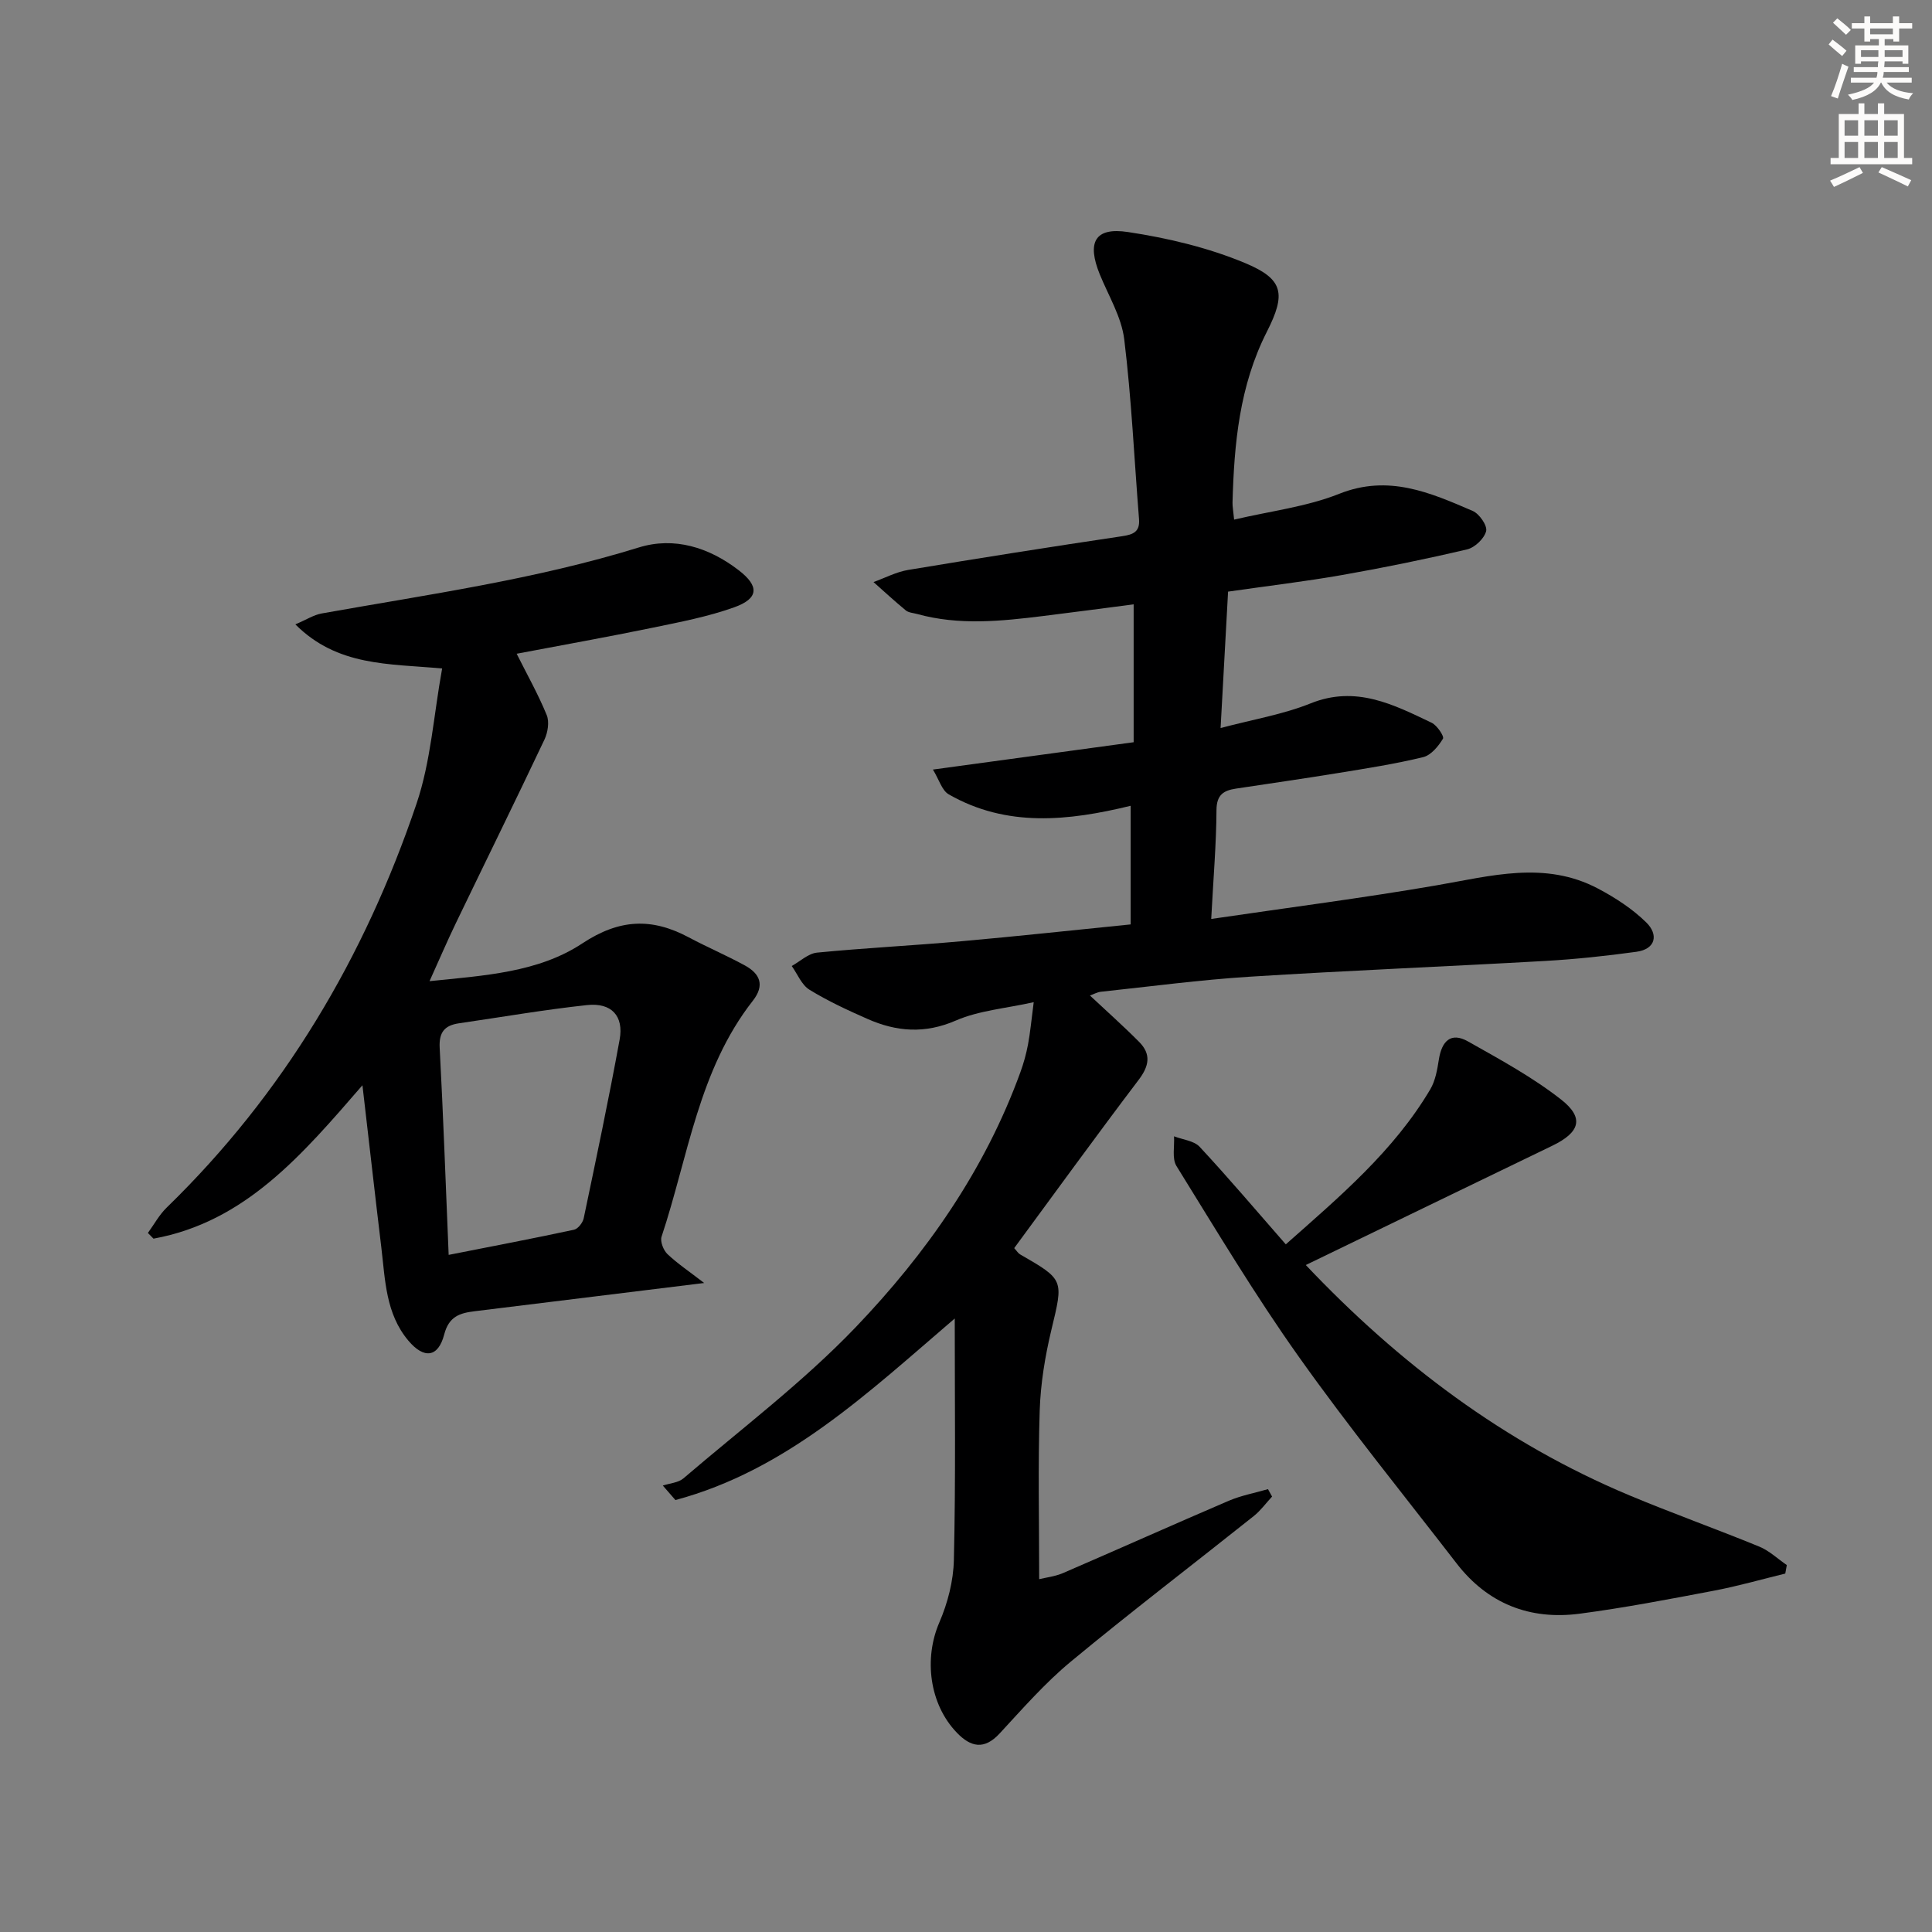
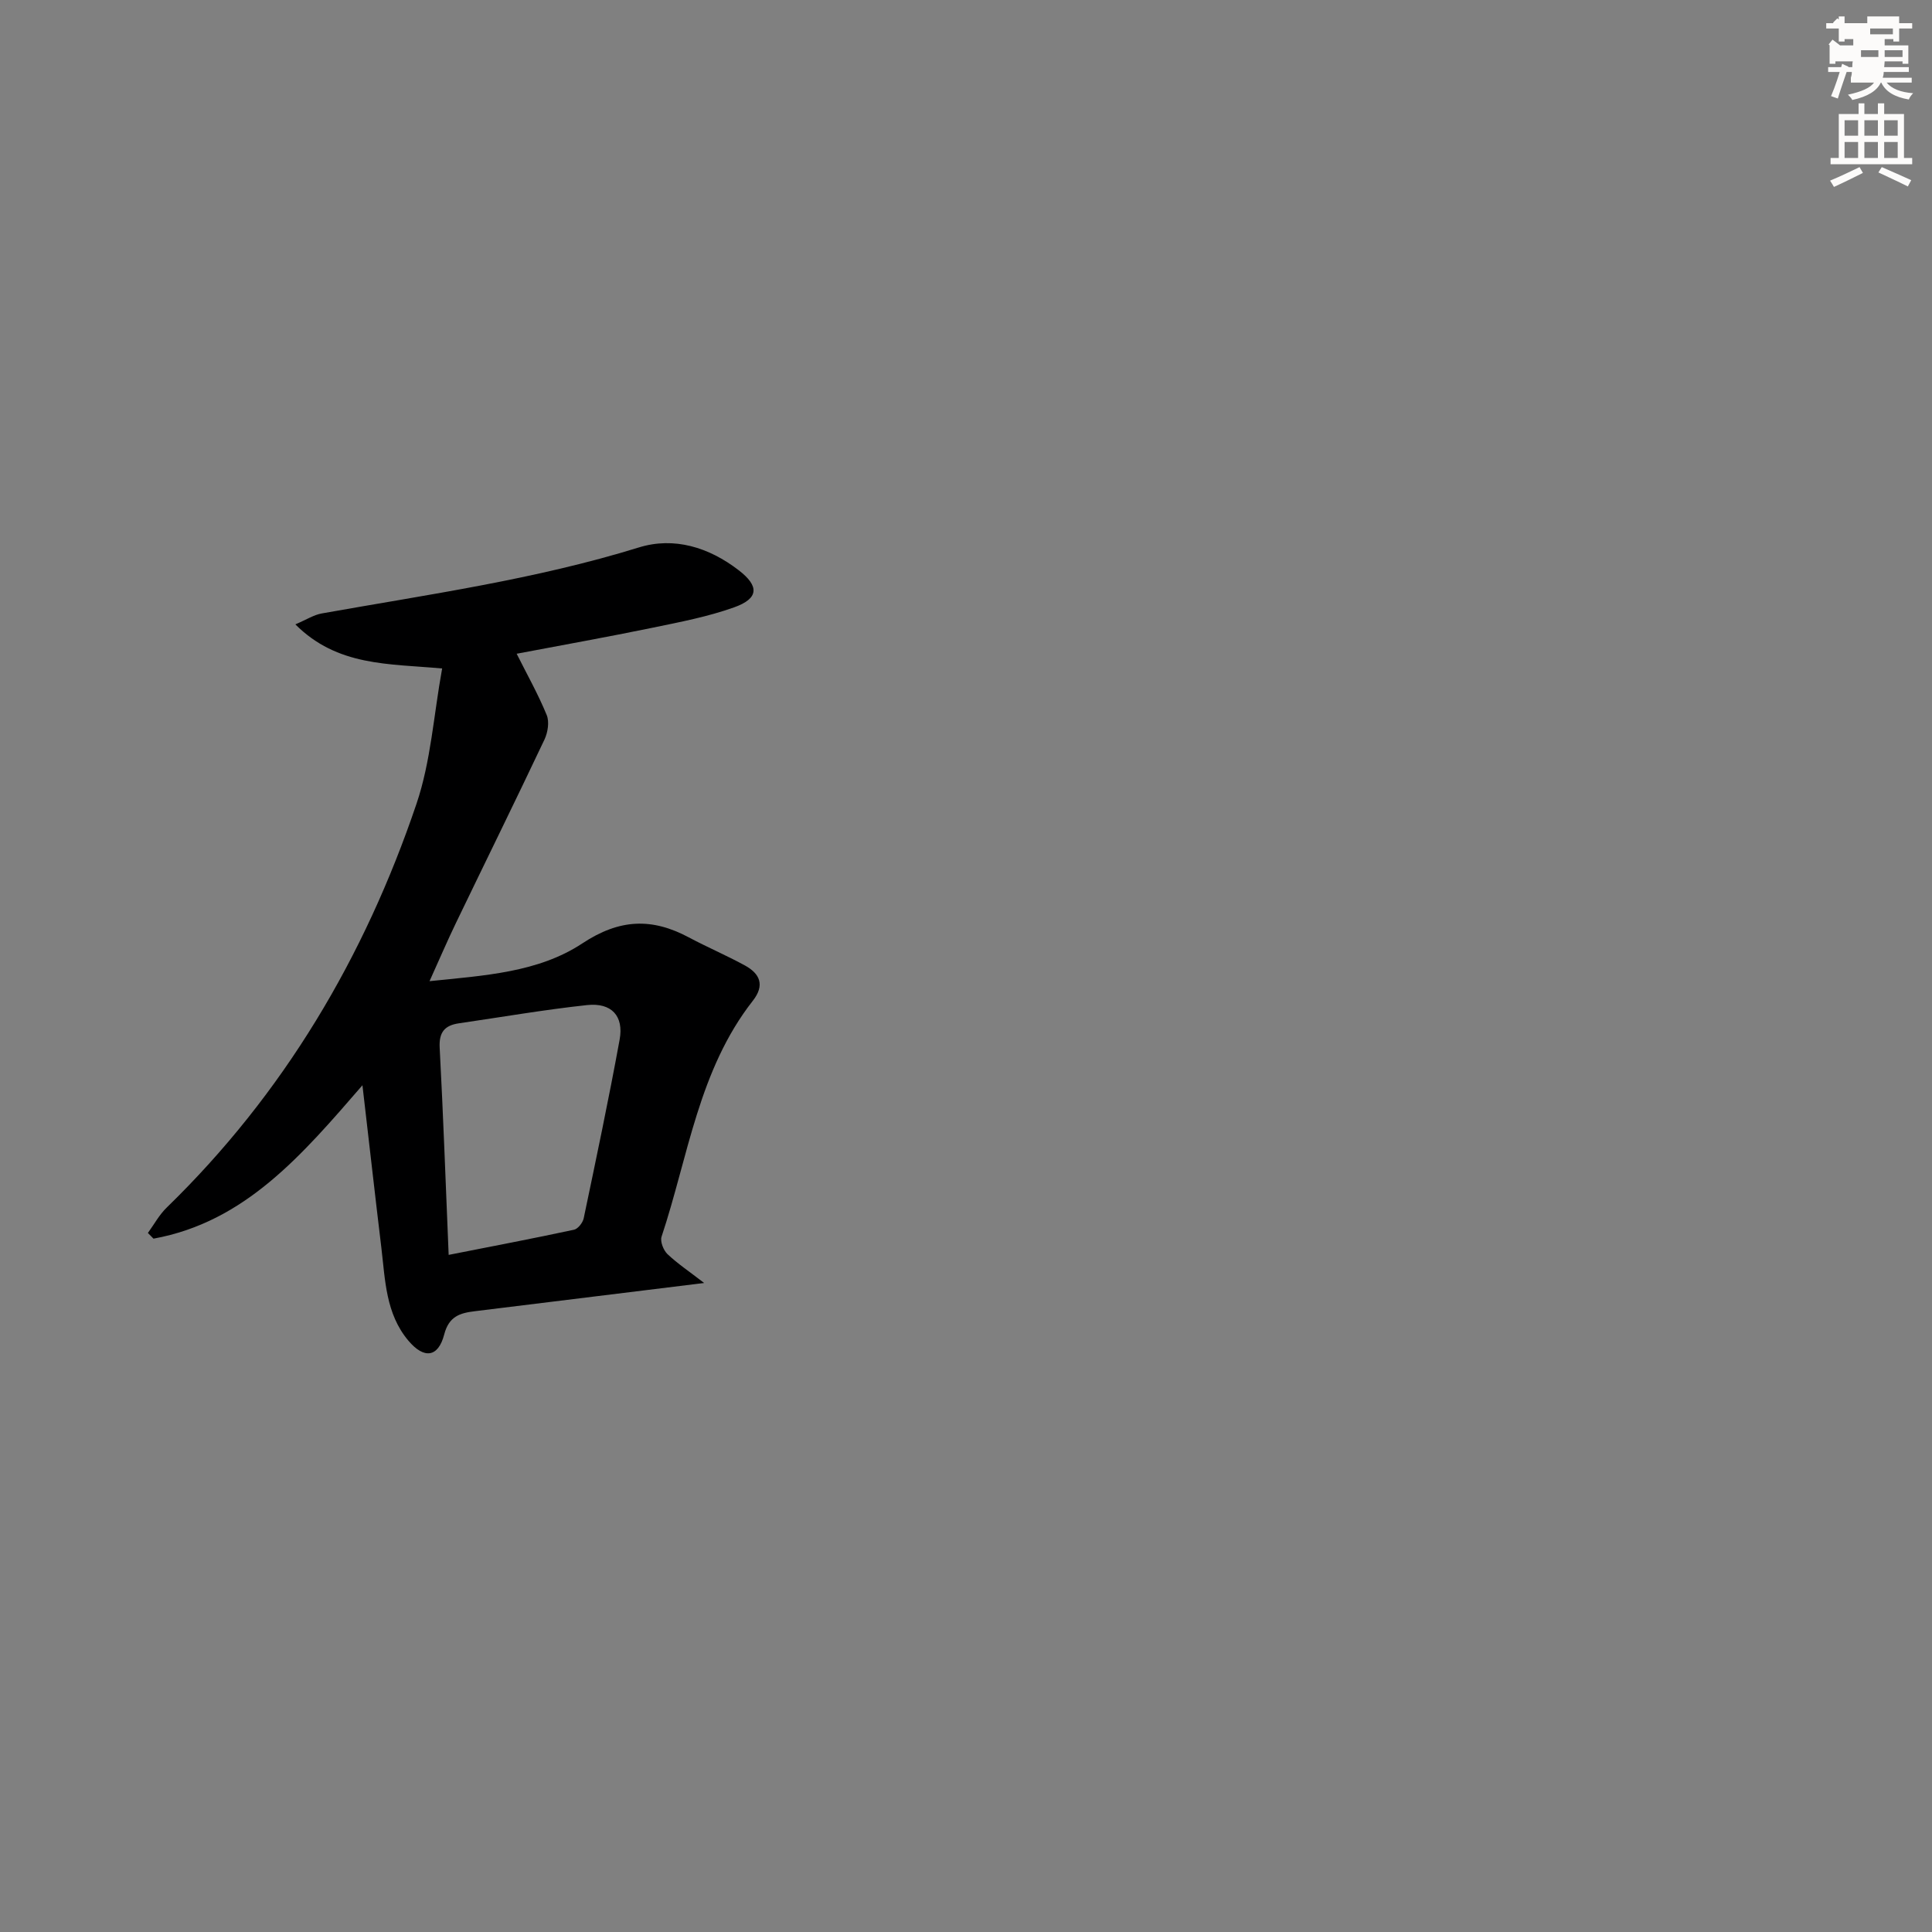
<svg xmlns="http://www.w3.org/2000/svg" enable-background="new 0 0 400 400" viewBox="0 0 400 400">
  <rect x="0" y="0" width="400" height="400" fill="#808080" stroke="none" />
  <g fill="#000001">
-     <path d="m197.67 272.98c-18 15.42-34.85 31.43-57.83 37.59-.87-1-1.74-2-2.61-3 1.44-.48 3.2-.58 4.27-1.49 12-10.28 24.72-19.88 35.61-31.24 14.65-15.29 26.81-32.63 34.15-52.85.68-1.86 1.21-3.8 1.58-5.75.46-2.44.68-4.92 1.18-8.75-5.81 1.3-11.33 1.72-16.12 3.8-6.42 2.79-12.29 2.32-18.29-.33-4.11-1.81-8.22-3.71-12.02-6.05-1.62-.99-2.47-3.23-3.67-4.91 1.74-.96 3.42-2.59 5.24-2.77 9.93-.97 19.9-1.46 29.83-2.35 11.56-1.03 23.09-2.28 35.1-3.49 0-8.28 0-16.18 0-24.56-12.86 3.13-25.63 4.53-37.67-2.37-1.41-.81-1.99-3.05-3.27-5.13 14.43-1.96 27.87-3.79 41.56-5.66 0-9.49 0-18.75 0-28.55-6.31.82-12.48 1.65-18.66 2.41-8.74 1.08-17.48 2-26.17-.41-.79-.22-1.75-.26-2.34-.74-2.29-1.88-4.47-3.9-6.69-5.87 2.39-.86 4.71-2.1 7.17-2.51 14.74-2.45 29.5-4.78 44.28-6.98 2.37-.35 3.74-.92 3.52-3.59-.99-12.4-1.55-24.85-3.06-37.19-.57-4.62-3.25-8.99-5.06-13.43-2.7-6.63-1.05-9.82 5.84-8.77 8.27 1.25 16.65 3.24 24.33 6.46 7.89 3.31 8.4 6.35 4.41 14.21-5.67 11.17-6.77 23.16-7.1 35.35-.02.8.15 1.61.33 3.52 7.52-1.77 15.01-2.65 21.78-5.35 10.18-4.05 18.82-.24 27.63 3.56 1.36.59 3.05 3.03 2.77 4.17-.38 1.53-2.33 3.4-3.93 3.78-8.55 2.01-17.17 3.78-25.83 5.3-7.67 1.35-15.42 2.26-23.67 3.45-.5 9.1-.99 18.16-1.55 28.24 6.71-1.78 12.93-2.81 18.63-5.1 9.38-3.78 17.15.23 25.07 4.01 1.12.54 2.64 2.82 2.34 3.3-.95 1.57-2.48 3.43-4.11 3.82-5.8 1.41-11.72 2.33-17.62 3.29-7.04 1.15-14.11 2.16-21.17 3.23-2.53.39-3.97 1.28-3.99 4.43-.04 7.08-.65 14.16-1.09 22.55 16.18-2.38 31.44-4.34 46.59-6.95 11.28-1.94 22.48-5.15 33.47.65 3.6 1.9 7.16 4.21 10.04 7.05 2.48 2.45 2.01 5.49-2.09 6.05-6.24.86-12.52 1.53-18.81 1.89-20.42 1.16-40.87 1.98-61.28 3.27-10.28.65-20.5 2.02-30.75 3.11-.77.08-1.5.51-2.28.78 3.51 3.29 6.96 6.35 10.19 9.61 2.52 2.54 2.08 4.98-.11 7.86-8.72 11.5-17.19 23.19-25.76 34.83.54.59.81 1.06 1.21 1.29 9.19 5.29 8.98 5.23 6.49 15.63-1.31 5.46-2.24 11.13-2.42 16.73-.37 11.42-.11 22.87-.11 34.89 1.37-.34 3.29-.55 4.98-1.28 11.44-4.94 22.81-10.04 34.27-14.95 2.58-1.1 5.41-1.62 8.12-2.41.28.51.57 1.03.85 1.54-1.25 1.34-2.35 2.88-3.76 4.01-12.63 10.06-25.47 19.86-37.91 30.16-5.35 4.43-9.99 9.75-14.73 14.87-3.21 3.47-5.99 2.83-8.87-.16-5.71-5.93-6.84-15.36-3.63-22.8 1.74-4.03 2.93-8.62 3.02-12.99.39-16.43.18-32.87.18-49.96z" />
    <path d="m145.79 265.63c-16.56 2.04-32.05 3.94-47.54 5.85-3.03.37-5.31 1.06-6.28 4.8-1.25 4.81-4.2 5.11-7.42 1.29-4.71-5.59-4.79-12.56-5.6-19.29-1.31-10.87-2.53-21.75-3.91-33.59-12.45 14.36-24.24 28.3-43.26 31.76-.39-.39-.77-.79-1.16-1.18 1.29-1.77 2.36-3.78 3.92-5.28 24.21-23.55 40.94-51.81 51.69-83.57 2.98-8.8 3.56-18.4 5.31-28.02-11.12-1.01-21.69-.42-30.39-9.13 2.31-.98 3.82-1.97 5.45-2.26 22.02-3.93 44.19-7.02 65.68-13.67 7.28-2.25 14.49-.04 20.67 4.73 4.25 3.27 4.2 5.83-.95 7.67-5.42 1.94-11.17 3.04-16.83 4.21-9.41 1.94-18.88 3.63-28.2 5.4 2.1 4.2 4.43 8.33 6.22 12.69.58 1.41.23 3.6-.46 5.07-6.02 12.72-12.24 25.34-18.35 38.02-1.79 3.71-3.41 7.5-5.45 12.01 11.27-1.17 22.47-1.76 31.65-7.83 7.7-5.09 14.41-5.31 22.04-1.23 3.81 2.03 7.8 3.73 11.59 5.8 3.14 1.71 4.18 4.09 1.66 7.31-11.25 14.35-13.38 32.27-18.9 48.85-.33.99.39 2.82 1.23 3.62 2.11 1.99 4.58 3.64 7.59 5.97zm-52.9-5.82c9.17-1.81 17.59-3.41 25.96-5.21.82-.18 1.81-1.46 2-2.37 2.58-12.31 5.18-24.62 7.44-37 .89-4.9-1.7-7.68-6.74-7.14-8.89.96-17.71 2.49-26.57 3.78-2.91.43-4.12 1.84-3.95 5.04.74 13.92 1.23 27.85 1.86 42.9z" />
-     <path d="m270.35 261.91c19.24 20.32 41.11 36.85 67.01 47.69 8.88 3.71 17.95 6.95 26.86 10.6 2.08.85 3.82 2.53 5.72 3.83-.11.59-.22 1.18-.32 1.76-4.89 1.19-9.75 2.59-14.69 3.53-9.26 1.76-18.54 3.55-27.88 4.78-10.31 1.35-19.03-2.06-25.49-10.43-10.97-14.21-22.3-28.17-32.68-42.8-9.04-12.73-17.07-26.17-25.3-39.45-.97-1.56-.38-4.08-.51-6.16 1.8.7 4.13.91 5.31 2.18 5.99 6.44 11.68 13.16 17.83 20.19 11.21-9.93 22.35-19.33 29.91-32.09 1.06-1.79 1.45-4.07 1.78-6.17.59-3.77 2.44-5.79 6.06-3.74 6.59 3.72 13.32 7.37 19.24 12.01 4.89 3.83 3.9 6.82-1.85 9.59-16.9 8.16-33.76 16.34-51 24.68z" />
  </g>
-   <path d="m378.6 9.2.8-1c.9.7 1.9 1.4 2.9 2.3l-.9 1.1c-1.1-.9-2-1.7-2.8-2.4zm.5 10.7c.9-2.1 1.6-4.3 2.3-6.7.4.2.8.4 1.3.6-.7 2.1-1.5 4.3-2.2 6.6zm.4-15.2.9-.9c1 .8 2 1.6 2.8 2.4l-1 1c-1-.9-1.9-1.8-2.7-2.5zm12.5-1.3h1.2v1.4h2.7v1.1h-2.7v2.7h-1.2v-.5h-1.8v1.3h4.9v3.8h-1.2v-.5h-3.7c0 .4-.1.9-.1 1.2h5.1v1h-5.2c0 .5-.1.9-.2 1.2h6v1h-5.2c1.1 1.3 2.9 2 5.5 2.2-.4.4-.7.8-.9 1.3-2.9-.5-4.8-1.6-5.7-3.5h-.1c-.8 1.7-2.7 2.9-5.9 3.6-.2-.4-.6-.8-.9-1.1 2.8-.6 4.6-1.4 5.4-2.5h-4.8v-1h5.3c.1-.3.2-.7.2-1.2h-4.9v-1h5c0-.4 0-.8.1-1.2h-3.6v.5h-1.2v-3.8h4.9v-1.3h-1.8v.5h-1.2v-2.7h-2.6v-1.1h2.6v-1.4h1.2v1.4h4.7v-1.4zm-6.7 8.4h3.6c0-.4 0-.9 0-1.4h-3.6zm1.9-4.7h4.7v-1.2h-4.7zm6.7 3.3h-3.7v1.4h3.7z" fill="#fcfbfa" />
+   <path d="m378.6 9.2.8-1c.9.7 1.9 1.4 2.9 2.3l-.9 1.1c-1.1-.9-2-1.7-2.8-2.4zm.5 10.7c.9-2.1 1.6-4.3 2.3-6.7.4.2.8.4 1.3.6-.7 2.1-1.5 4.3-2.2 6.6zm.4-15.2.9-.9c1 .8 2 1.6 2.8 2.4l-1 1c-1-.9-1.9-1.8-2.7-2.5zm12.5-1.3h1.2v1.4h2.7v1.1h-2.7v2.7h-1.2v-.5h-1.8v1.3h4.9v3.8h-1.2v-.5h-3.7c0 .4-.1.9-.1 1.2h5.1v1h-5.2c0 .5-.1.9-.2 1.2h6v1h-5.2c1.1 1.3 2.9 2 5.5 2.2-.4.4-.7.8-.9 1.3-2.9-.5-4.8-1.6-5.7-3.5h-.1c-.8 1.7-2.7 2.9-5.9 3.6-.2-.4-.6-.8-.9-1.1 2.8-.6 4.6-1.4 5.4-2.5h-4.8v-1c.1-.3.2-.7.2-1.2h-4.9v-1h5c0-.4 0-.8.1-1.2h-3.6v.5h-1.2v-3.8h4.9v-1.3h-1.8v.5h-1.2v-2.7h-2.6v-1.1h2.6v-1.4h1.2v1.4h4.7v-1.4zm-6.7 8.4h3.6c0-.4 0-.9 0-1.4h-3.6zm1.9-4.7h4.7v-1.2h-4.7zm6.7 3.3h-3.7v1.4h3.7z" fill="#fcfbfa" />
  <path d="m384.7 21.4h1.3v2.2h2.8v-2.2h1.3v2.2h4.1v9.1h1.7v1.3h-16.9v-1.3h1.7v-9.1h4.1v-2.2zm.3 13.2.7 1.2c-1.8.9-3.8 1.9-6 2.9-.2-.4-.5-.8-.8-1.3 2.4-1 4.4-2 6.1-2.8zm-3.1-6.5h2.8v-3.2h-2.8zm0 4.6h2.8v-3.3h-2.8zm4.1-4.6h2.8v-3.2h-2.8zm0 4.6h2.8v-3.3h-2.8zm3.6 1.9c2.1.9 4.1 1.8 6.1 2.7l-.7 1.3c-2.2-1.1-4.2-2-6.1-2.9zm3.3-9.7h-2.8v3.2h2.8zm-2.8 7.8h2.8v-3.3h-2.8z" fill="#fcfbfa" />
</svg>